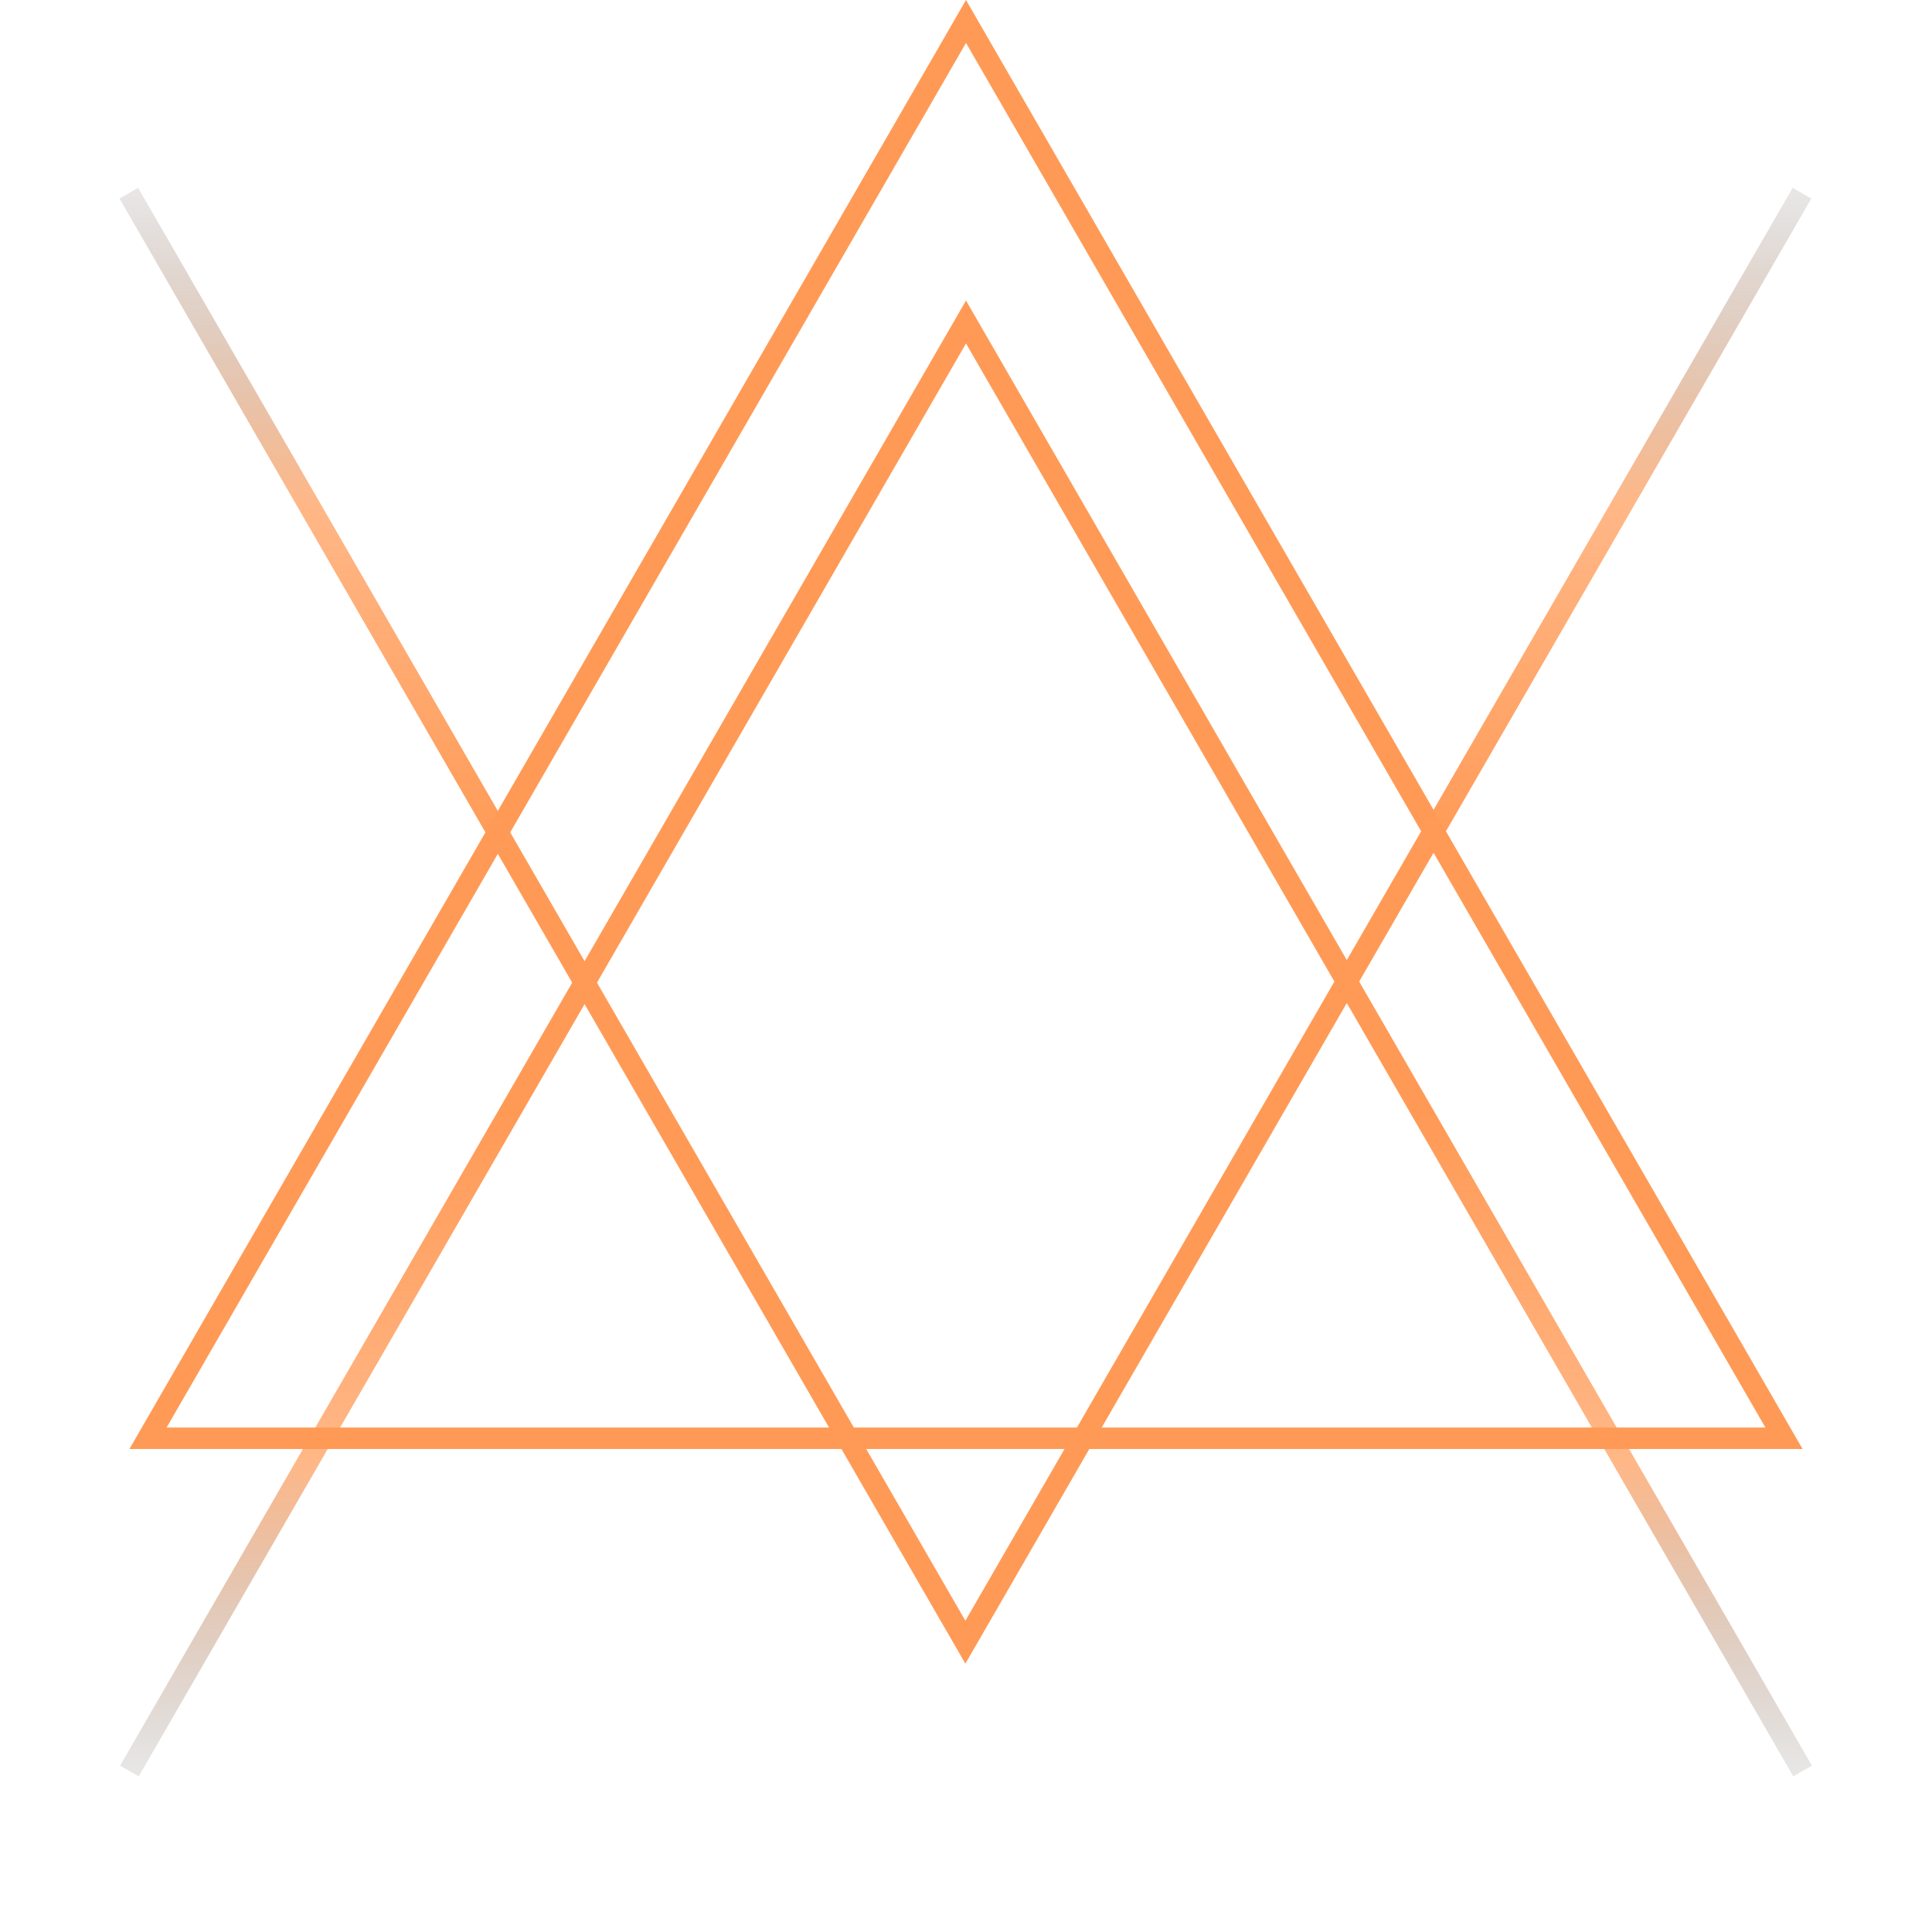
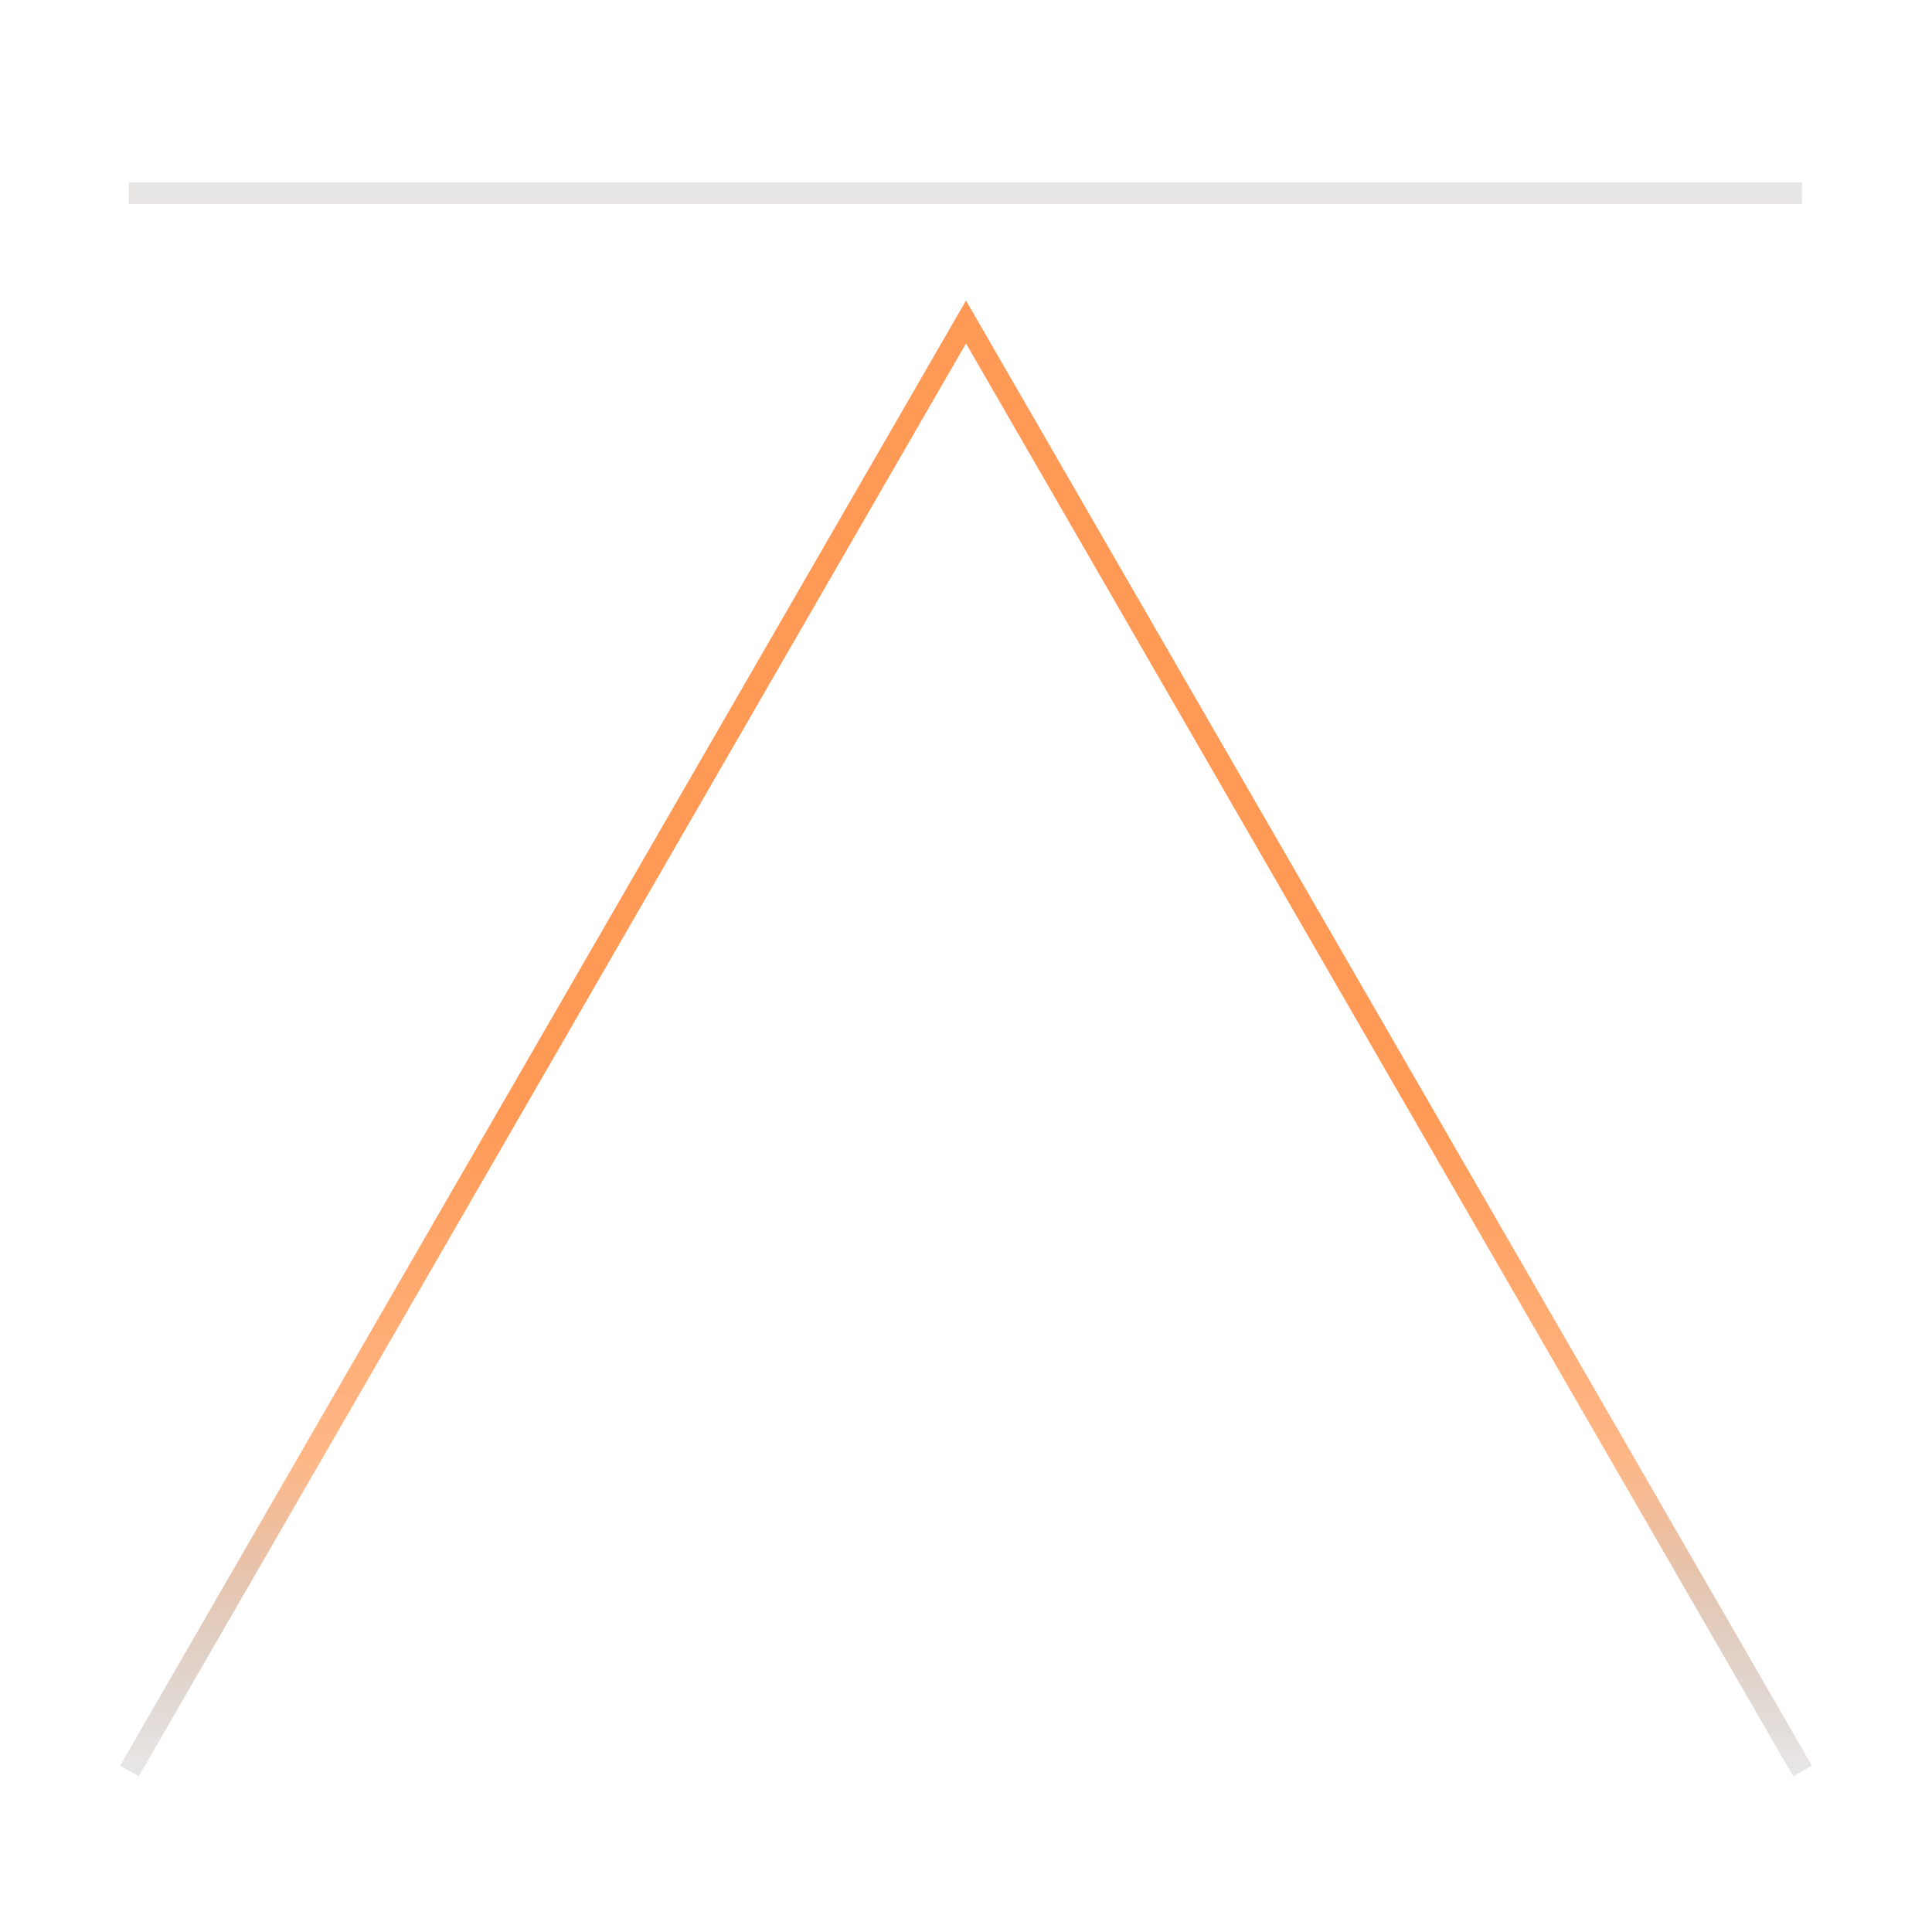
<svg xmlns="http://www.w3.org/2000/svg" width="90" height="90" viewBox="0 0 90 90" fill="none">
-   <path d="M6.895 67L45 1L83.105 67H6.895Z" stroke="#FF9A56" />
  <path d="M83.971 82.5L45 15L6.029 82.5" stroke="url(#paint0_linear_38_9)" />
-   <path d="M6 9L44.971 76.5L83.942 9" stroke="url(#paint1_linear_38_9)" />
+   <path d="M6 9L83.942 9" stroke="url(#paint1_linear_38_9)" />
  <defs>
    <linearGradient id="paint0_linear_38_9" x1="45" y1="15" x2="45" y2="82.5" gradientUnits="userSpaceOnUse">
      <stop offset="0.547" stop-color="#FF9A56" />
      <stop offset="0.786" stop-color="#FF9A56" stop-opacity="0.71" />
      <stop offset="1" stop-color="#7F7671" stop-opacity="0.18" />
    </linearGradient>
    <linearGradient id="paint1_linear_38_9" x1="44.971" y1="76.5" x2="44.971" y2="9" gradientUnits="userSpaceOnUse">
      <stop offset="0.547" stop-color="#FF9A56" />
      <stop offset="0.786" stop-color="#FF9A56" stop-opacity="0.71" />
      <stop offset="1" stop-color="#7F7671" stop-opacity="0.18" />
    </linearGradient>
  </defs>
</svg>